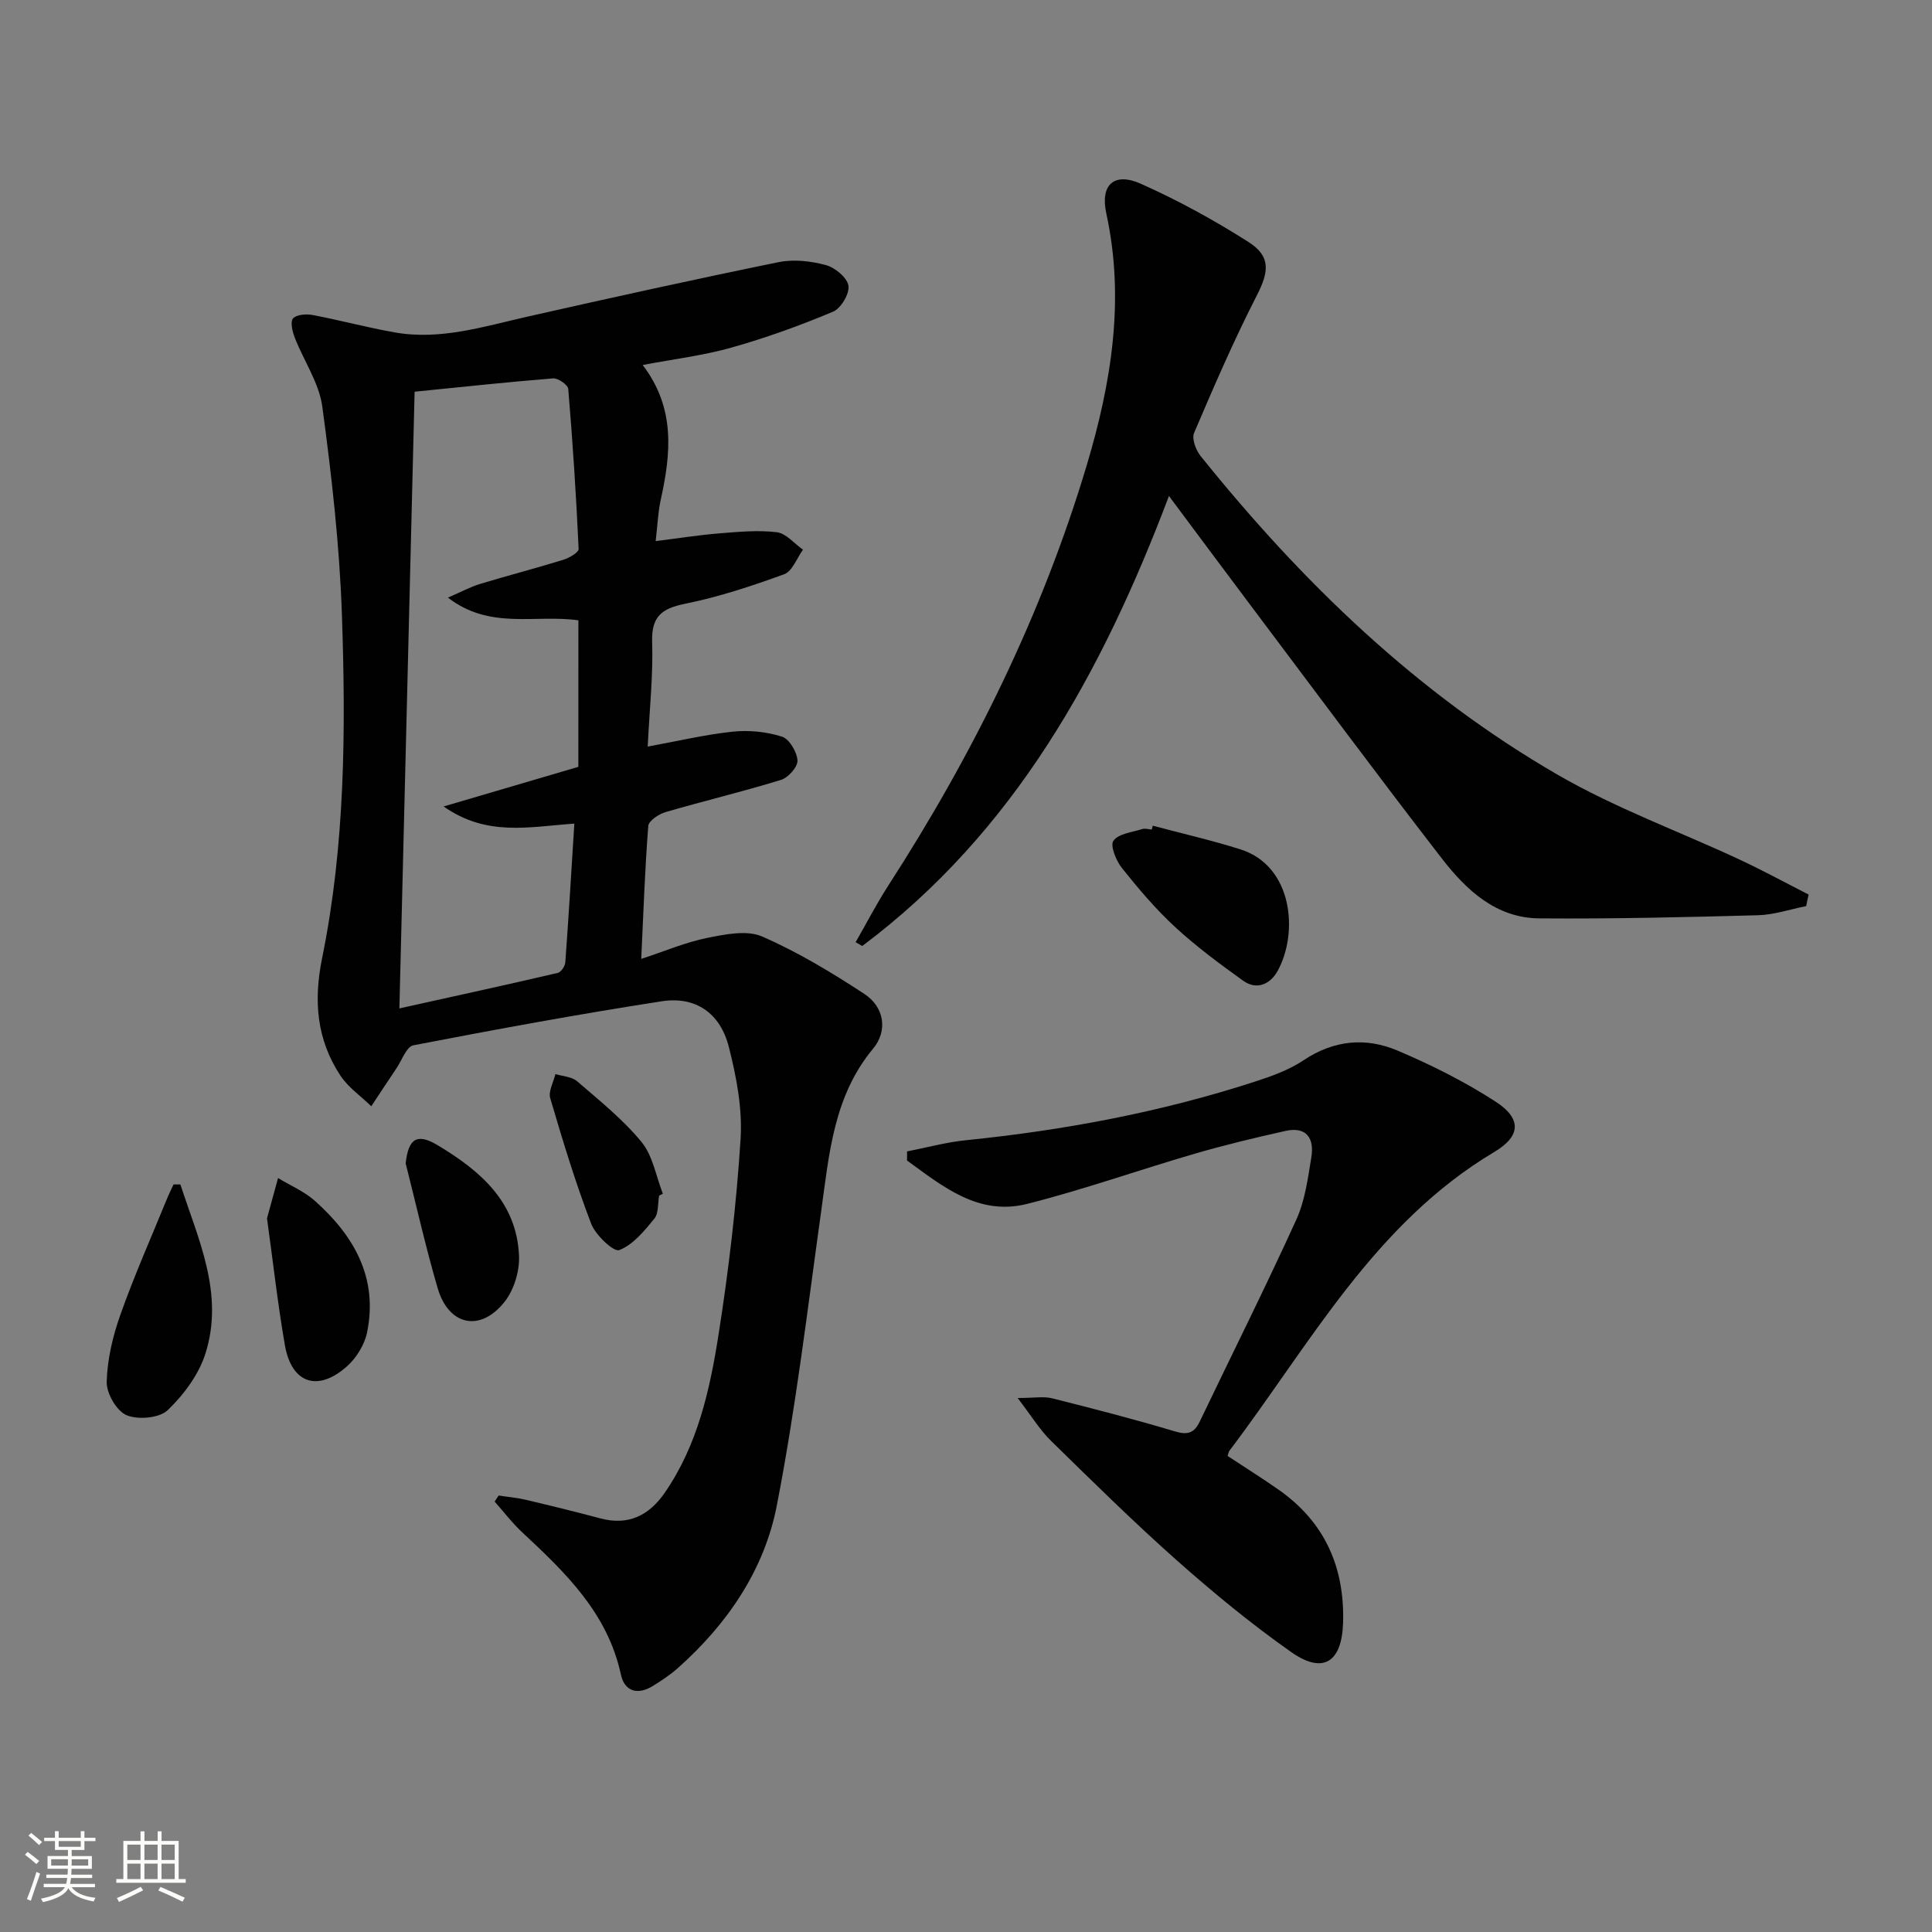
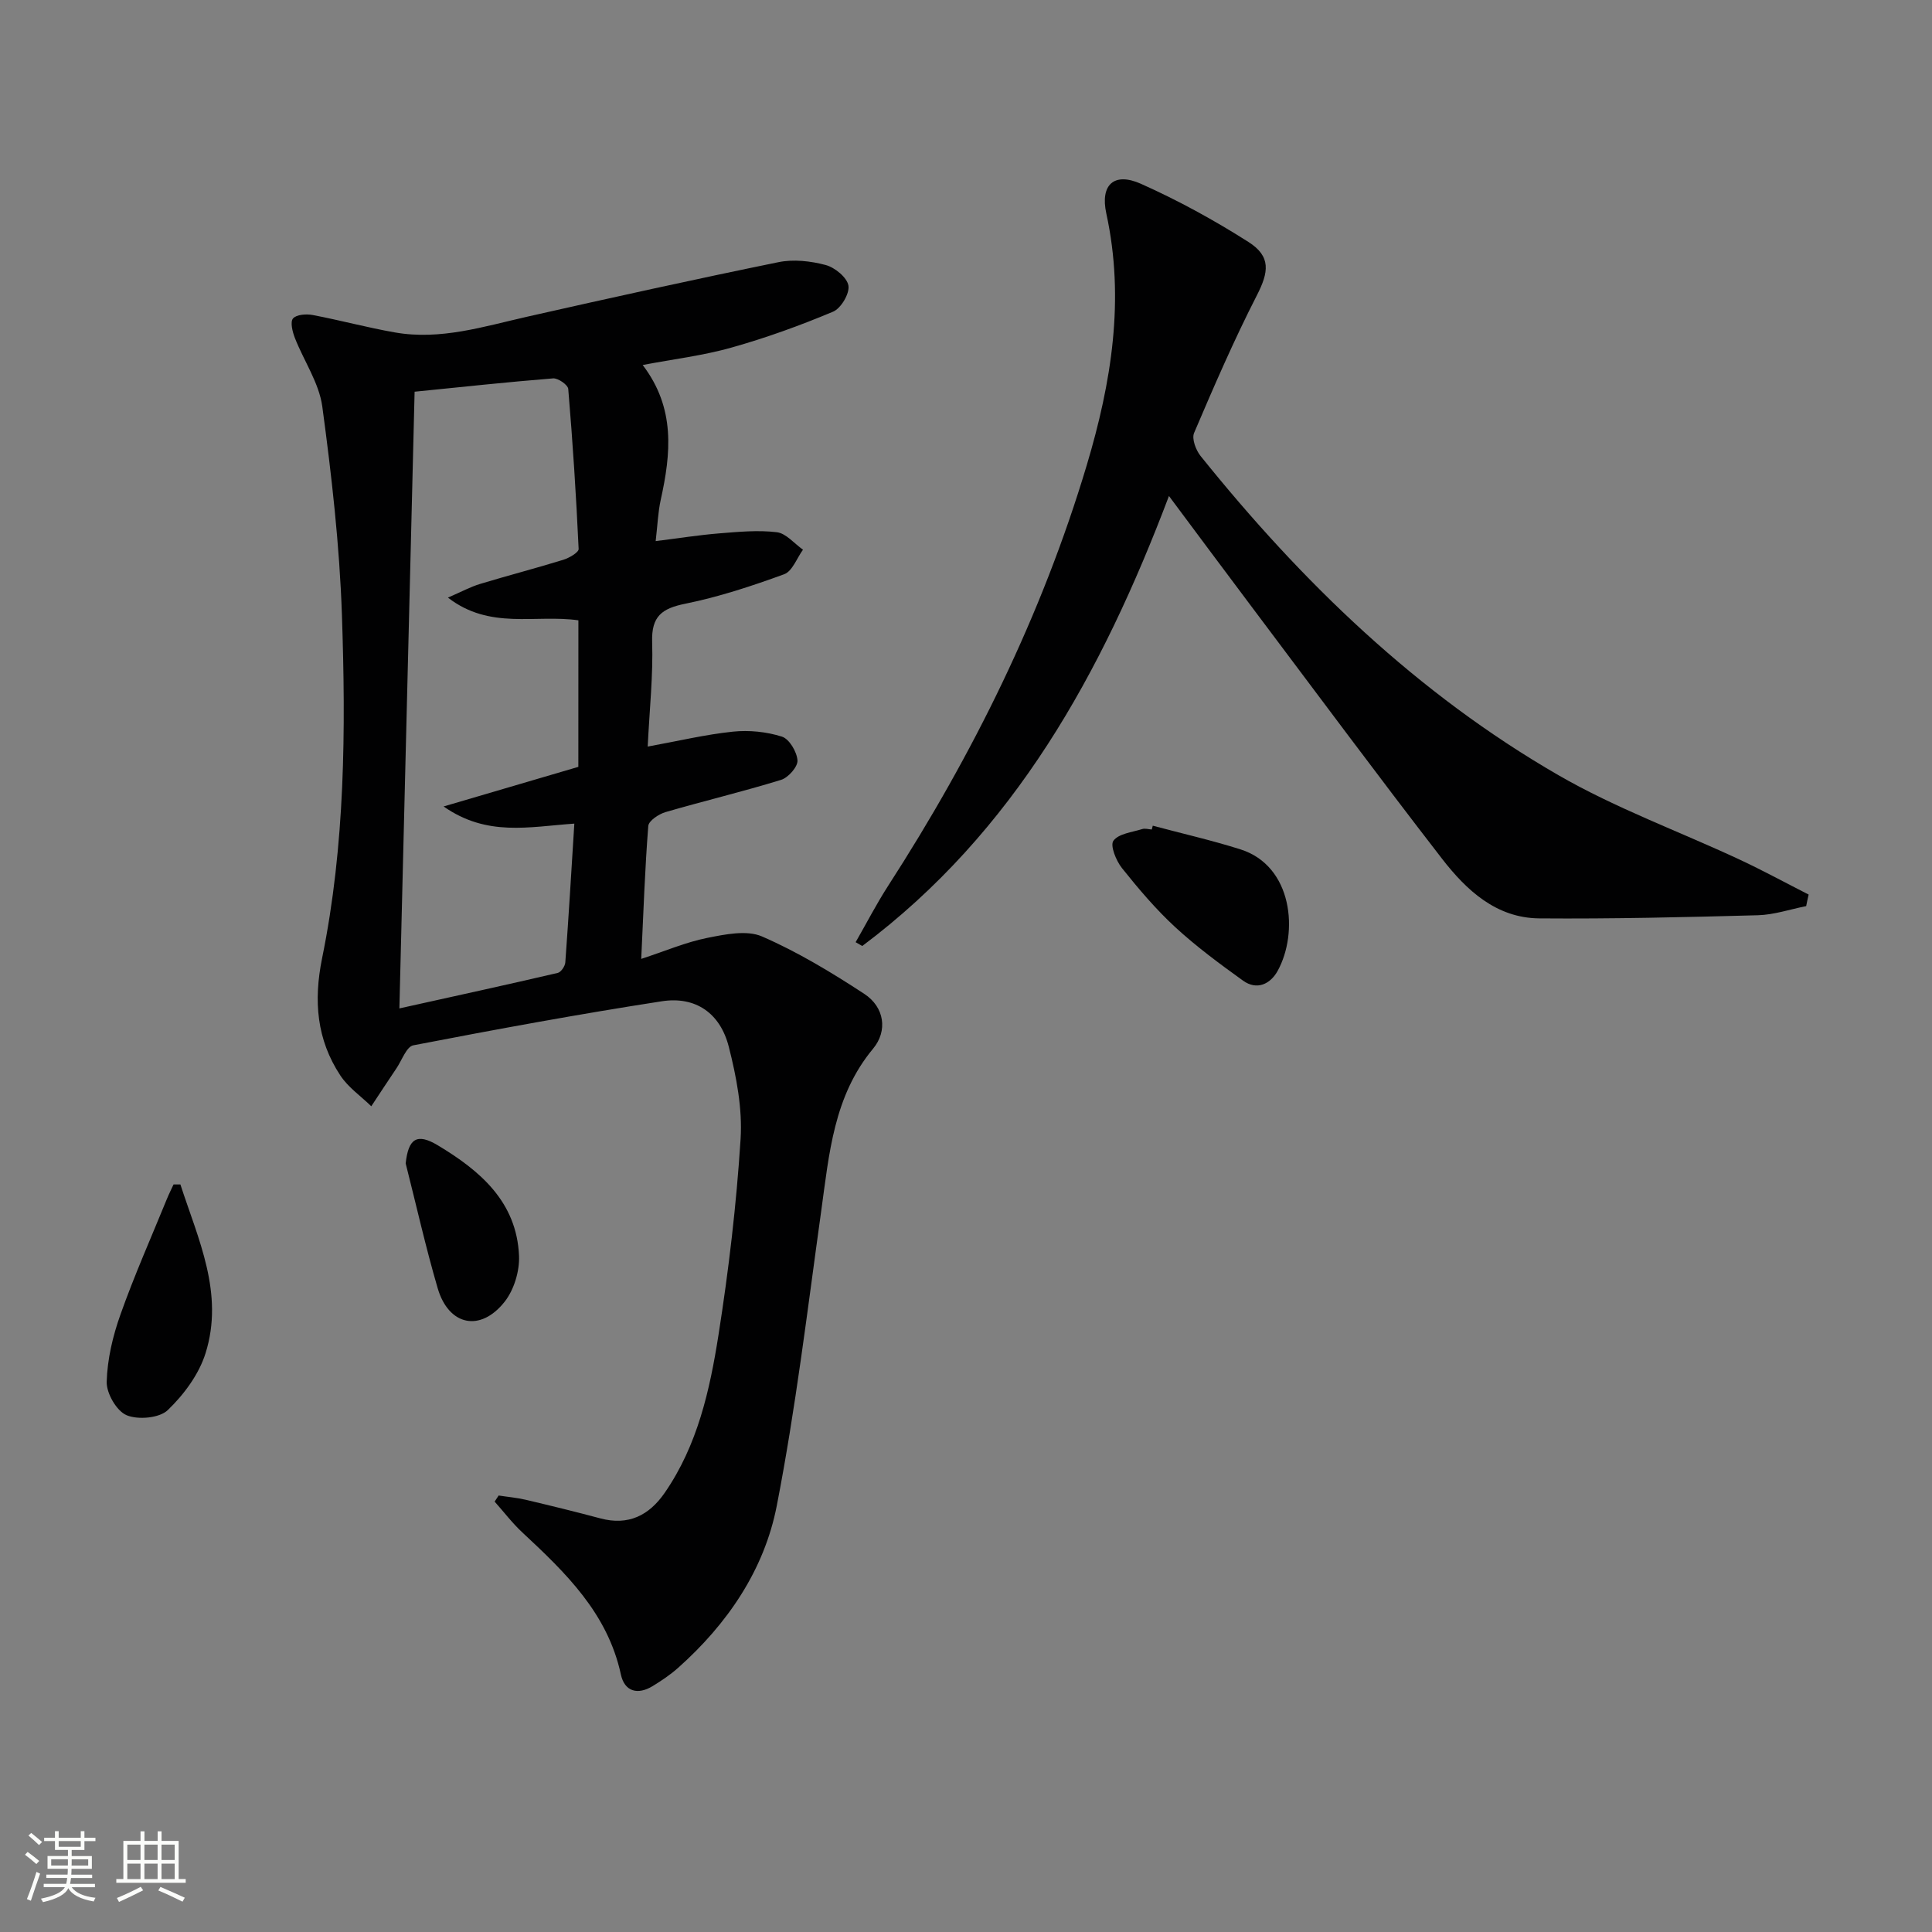
<svg xmlns="http://www.w3.org/2000/svg" enable-background="new 0 0 400 400" viewBox="0 0 400 400">
  <rect x="0" y="0" width="400" height="400" fill="#808080" stroke="none" />
  <path d="m5.17 384 .55-.58c.85.61 1.65 1.24 2.4 1.87l-.59.64c-.83-.73-1.62-1.38-2.36-1.93m1.22 9.53-.82-.34c.71-1.76 1.37-3.64 1.98-5.63.24.13.5.25.76.36-.6 1.67-1.24 3.54-1.92 5.61m-.5-13.5.57-.54c.56.44 1.31 1.06 2.26 1.87l-.64.64c-.68-.66-1.41-1.32-2.19-1.97m3.25.46h2.24v-1.36h.77v1.36h4.57v-1.36h.76v1.36h2.28v.69h-2.28v1.84h-2.64v1.26h4.18v2.64h-4.21c0 .45-.02.86-.05 1.21h4.32v.69h-4.38c-.04.34-.1.75-.19 1.22h5.15v.69h-4.82c.87 1.19 2.51 1.92 4.93 2.19-.17.31-.3.57-.37.76-2.77-.49-4.52-1.41-5.26-2.76-.56 1.26-2.3 2.23-5.24 2.9-.12-.24-.26-.48-.43-.72 2.73-.55 4.38-1.34 4.96-2.38h-4.38v-.69h4.65c.1-.38.17-.79.21-1.22h-4.32v-.69h4.4c.03-.34.05-.75.05-1.21h-4.2v-2.64h4.23v-1.26h-2.69v-1.84h-2.24zm1.46 4.46v1.29h3.45c.01-.4.02-.57.01-.53v-.32-.45h-3.46zm1.55-2.59h4.57v-1.19h-4.57zm6.11 2.59h-3.42v.77c-.01.19-.01.37-.02.53h3.44z" fill="#fbfcfa" />
  <path d="m32.63 379.16h.82v1.98h3.54v7.89h1.46v.78h-14.37v-.78h1.46v-7.89h3.55v-1.98h.82v1.98h2.73v-1.98zm-3.49 11.48.5.73c-1.61.82-3.28 1.63-5 2.41-.13-.27-.28-.55-.44-.82 1.75-.72 3.4-1.49 4.94-2.32m-2.78-5.55h2.73v-3.18h-2.73zm0 3.95h2.73v-3.2h-2.73zm3.54-3.95h2.73v-3.18h-2.73zm0 3.95h2.73v-3.2h-2.73zm7.89 4.68c-1.84-.92-3.51-1.7-5.02-2.32l.45-.73c1.89.8 3.57 1.55 5.04 2.23zm-1.62-11.81h-2.73v3.18h2.73zm-2.73 7.13h2.73v-3.2h-2.73z" fill="#fbfcfa" />
  <g fill="#010102">
    <path d="m133.06 75.57c6.83 8.95 5.85 18.35 3.73 27.95-.56 2.55-.65 5.2-1.04 8.51 4.75-.59 8.94-1.26 13.15-1.6 3.97-.32 8.02-.71 11.93-.24 1.92.23 3.62 2.35 5.42 3.62-1.28 1.75-2.2 4.46-3.9 5.08-6.68 2.44-13.5 4.69-20.45 6.1-4.87.98-7.05 2.6-6.88 7.93.22 6.91-.54 13.86-.92 21.65 6.33-1.15 11.95-2.5 17.64-3.09 3.34-.35 6.96.02 10.15 1.03 1.52.48 3.1 3.15 3.22 4.92.09 1.31-1.9 3.57-3.39 4.03-7.91 2.44-15.98 4.36-23.94 6.68-1.4.41-3.48 1.8-3.56 2.87-.69 8.77-.99 17.56-1.46 27.52 5.05-1.66 9.25-3.46 13.63-4.34 3.71-.74 8.2-1.68 11.37-.31 7.39 3.21 14.41 7.46 21.18 11.89 4.21 2.76 4.87 7.68 1.82 11.35-8.17 9.82-9.09 21.78-10.74 33.63-2.84 20.37-5.27 40.84-9.2 61.01-2.59 13.29-10.22 24.47-20.45 33.57-1.6 1.42-3.42 2.64-5.25 3.76-3.1 1.89-5.81 1.13-6.57-2.39-2.74-12.7-11.45-21.09-20.4-29.42-2.09-1.94-3.83-4.25-5.74-6.39.28-.42.55-.84.83-1.26 1.87.29 3.77.45 5.6.88 5.16 1.22 10.32 2.48 15.44 3.85 5.81 1.56 10.1-.6 13.34-5.29 6.8-9.84 9.34-21.26 11.14-32.71 2.11-13.43 3.71-26.98 4.57-40.53.4-6.3-.86-12.9-2.44-19.1-1.78-6.99-6.89-10.5-13.85-9.43-17.22 2.66-34.36 5.82-51.46 9.12-1.41.27-2.36 3.06-3.47 4.72-1.77 2.62-3.5 5.27-5.24 7.9-2.16-2.1-4.77-3.9-6.39-6.35-4.92-7.45-5.59-15.47-3.79-24.32 4.78-23.45 4.91-47.31 4.1-71.09-.49-14.4-2.13-28.8-4.06-43.09-.66-4.91-3.83-9.47-5.69-14.25-.49-1.26-.99-3.3-.37-4.01.72-.82 2.74-.96 4.07-.71 5.7 1.08 11.32 2.61 17.04 3.61 9.43 1.65 18.37-1.23 27.41-3.27 17.29-3.91 34.61-7.73 51.98-11.28 3.12-.64 6.67-.24 9.78.59 1.91.51 4.43 2.58 4.71 4.27.27 1.64-1.55 4.71-3.18 5.39-6.84 2.87-13.85 5.41-20.99 7.42-5.85 1.66-11.98 2.39-18.43 3.62zm-13.31 52.86c-8.99-1.27-18.28 2.04-27.01-4.7 2.86-1.24 4.71-2.25 6.68-2.84 5.71-1.73 11.5-3.23 17.2-4.99 1.23-.38 3.21-1.53 3.18-2.25-.51-11.05-1.22-22.1-2.15-33.12-.07-.85-2.11-2.27-3.14-2.19-9.38.75-18.74 1.76-28.67 2.76-1.05 42.66-2.09 84.65-3.15 127.68 11.82-2.62 22.32-4.91 32.79-7.35.67-.16 1.5-1.38 1.56-2.16.7-9.52 1.26-19.04 1.87-28.75-9.49.67-18.08 2.73-27.07-3.55 10.06-2.96 18.91-5.56 27.9-8.2.01-10.09.01-20.05.01-30.34z" />
    <path d="m373.95 187.6c-3.33.66-6.65 1.8-10 1.89-15.08.41-30.18.77-45.26.65-8.93-.07-15.11-5.86-20.15-12.37-13.43-17.36-26.5-35-39.7-52.55-5.39-7.16-10.72-14.36-16.82-22.53-13.87 36.66-32.02 69.59-63.5 93.17-.46-.26-.91-.53-1.37-.79 2.24-3.9 4.3-7.9 6.73-11.67 17.57-27.22 31.83-56.03 41.13-87.12 5.08-17 7.92-34.27 4.04-52.08-1.3-5.98 1.62-8.62 7.16-6.15 7.69 3.43 15.15 7.52 22.26 12.04 4.73 3.01 4.22 6.24 1.74 11.08-4.75 9.28-8.9 18.88-12.99 28.47-.51 1.21.37 3.55 1.35 4.77 21.01 26.15 44.9 49.24 74.08 66.08 11.89 6.86 24.98 11.63 37.48 17.46 4.85 2.26 9.55 4.83 14.33 7.26-.19.79-.35 1.59-.51 2.39z" />
-     <path d="m254.16 301.44c3.74 2.47 7.26 4.66 10.65 7.05 9.5 6.69 13.6 16.02 13.26 27.49-.25 8.17-4.13 10.71-10.73 6.07-8.27-5.81-16.13-12.29-23.7-19-8.96-7.95-17.5-16.38-26.06-24.76-2.28-2.23-3.98-5.06-6.89-8.85 3.47 0 5.39-.37 7.12.06 8.53 2.14 17.05 4.34 25.47 6.86 2.66.8 3.99.31 5.13-2.07 6.66-13.92 13.58-27.72 19.97-41.76 1.82-3.99 2.41-8.6 3.13-13 .62-3.82-1.01-6.35-5.33-5.39-6.3 1.4-12.58 2.91-18.78 4.71-11.6 3.38-23.03 7.44-34.73 10.4-10.11 2.55-17.49-3.63-24.88-8.98 0-.63.01-1.25.01-1.88 4.06-.79 8.09-1.91 12.19-2.32 20.37-2.07 40.39-5.81 59.88-12.15 3.46-1.12 7.02-2.4 10.01-4.4 6.26-4.19 12.87-4.8 19.46-2.01 7 2.97 13.89 6.42 20.26 10.54 5.41 3.49 5.37 7.12-.2 10.44-24.89 14.82-38.16 39.81-54.83 61.83-.2.22-.23.58-.41 1.12z" />
    <path d="m238.67 170.95c6.05 1.62 12.18 3.01 18.15 4.9 10.86 3.44 12.05 17.26 7.71 25.15-1.5 2.73-4.29 4.11-7.19 2.02-4.83-3.48-9.66-7.04-14.03-11.07-4.02-3.71-7.6-7.94-11.02-12.22-1.21-1.52-2.49-4.68-1.77-5.66 1.08-1.48 3.86-1.76 5.96-2.42.59-.19 1.32.05 1.98.09.07-.26.14-.52.21-.79z" />
    <path d="m37.35 245.23c3.68 11.34 9.1 22.56 5.2 34.96-1.37 4.36-4.48 8.56-7.82 11.76-1.73 1.66-6.15 2.05-8.53 1.05-2.06-.87-4.18-4.54-4.11-6.92.13-4.69 1.27-9.5 2.86-13.95 2.86-8.07 6.35-15.92 9.59-23.86.42-1.03.92-2.03 1.39-3.04.47-.01.94 0 1.42 0z" />
-     <path d="m55.28 252.25c.69-2.49 1.49-5.42 2.29-8.35 2.56 1.56 5.43 2.77 7.63 4.73 8.1 7.22 13.11 15.93 10.8 27.22-.52 2.56-2.22 5.31-4.18 7.05-6.04 5.36-11.45 3.52-12.83-4.36-1.48-8.48-2.43-17.07-3.71-26.29z" />
    <path d="m83.99 240.87c.56-5.16 2.33-6.33 6.63-3.76 8.79 5.27 16.37 11.72 16.84 22.91.13 3.16-1.04 7.03-2.98 9.49-5.02 6.36-11.59 4.96-13.86-2.79-2.5-8.54-4.44-17.23-6.63-25.85z" />
-     <path d="m136.47 247.53c-.3 1.63-.09 3.67-1 4.79-2.08 2.54-4.41 5.41-7.27 6.5-1.14.43-4.9-3.1-5.81-5.47-3.25-8.5-5.9-17.24-8.47-25.98-.42-1.44.68-3.32 1.07-5 1.52.47 3.38.54 4.49 1.49 4.63 4 9.48 7.88 13.33 12.56 2.35 2.86 3.01 7.11 4.43 10.73-.26.13-.51.26-.77.38z" />
  </g>
</svg>